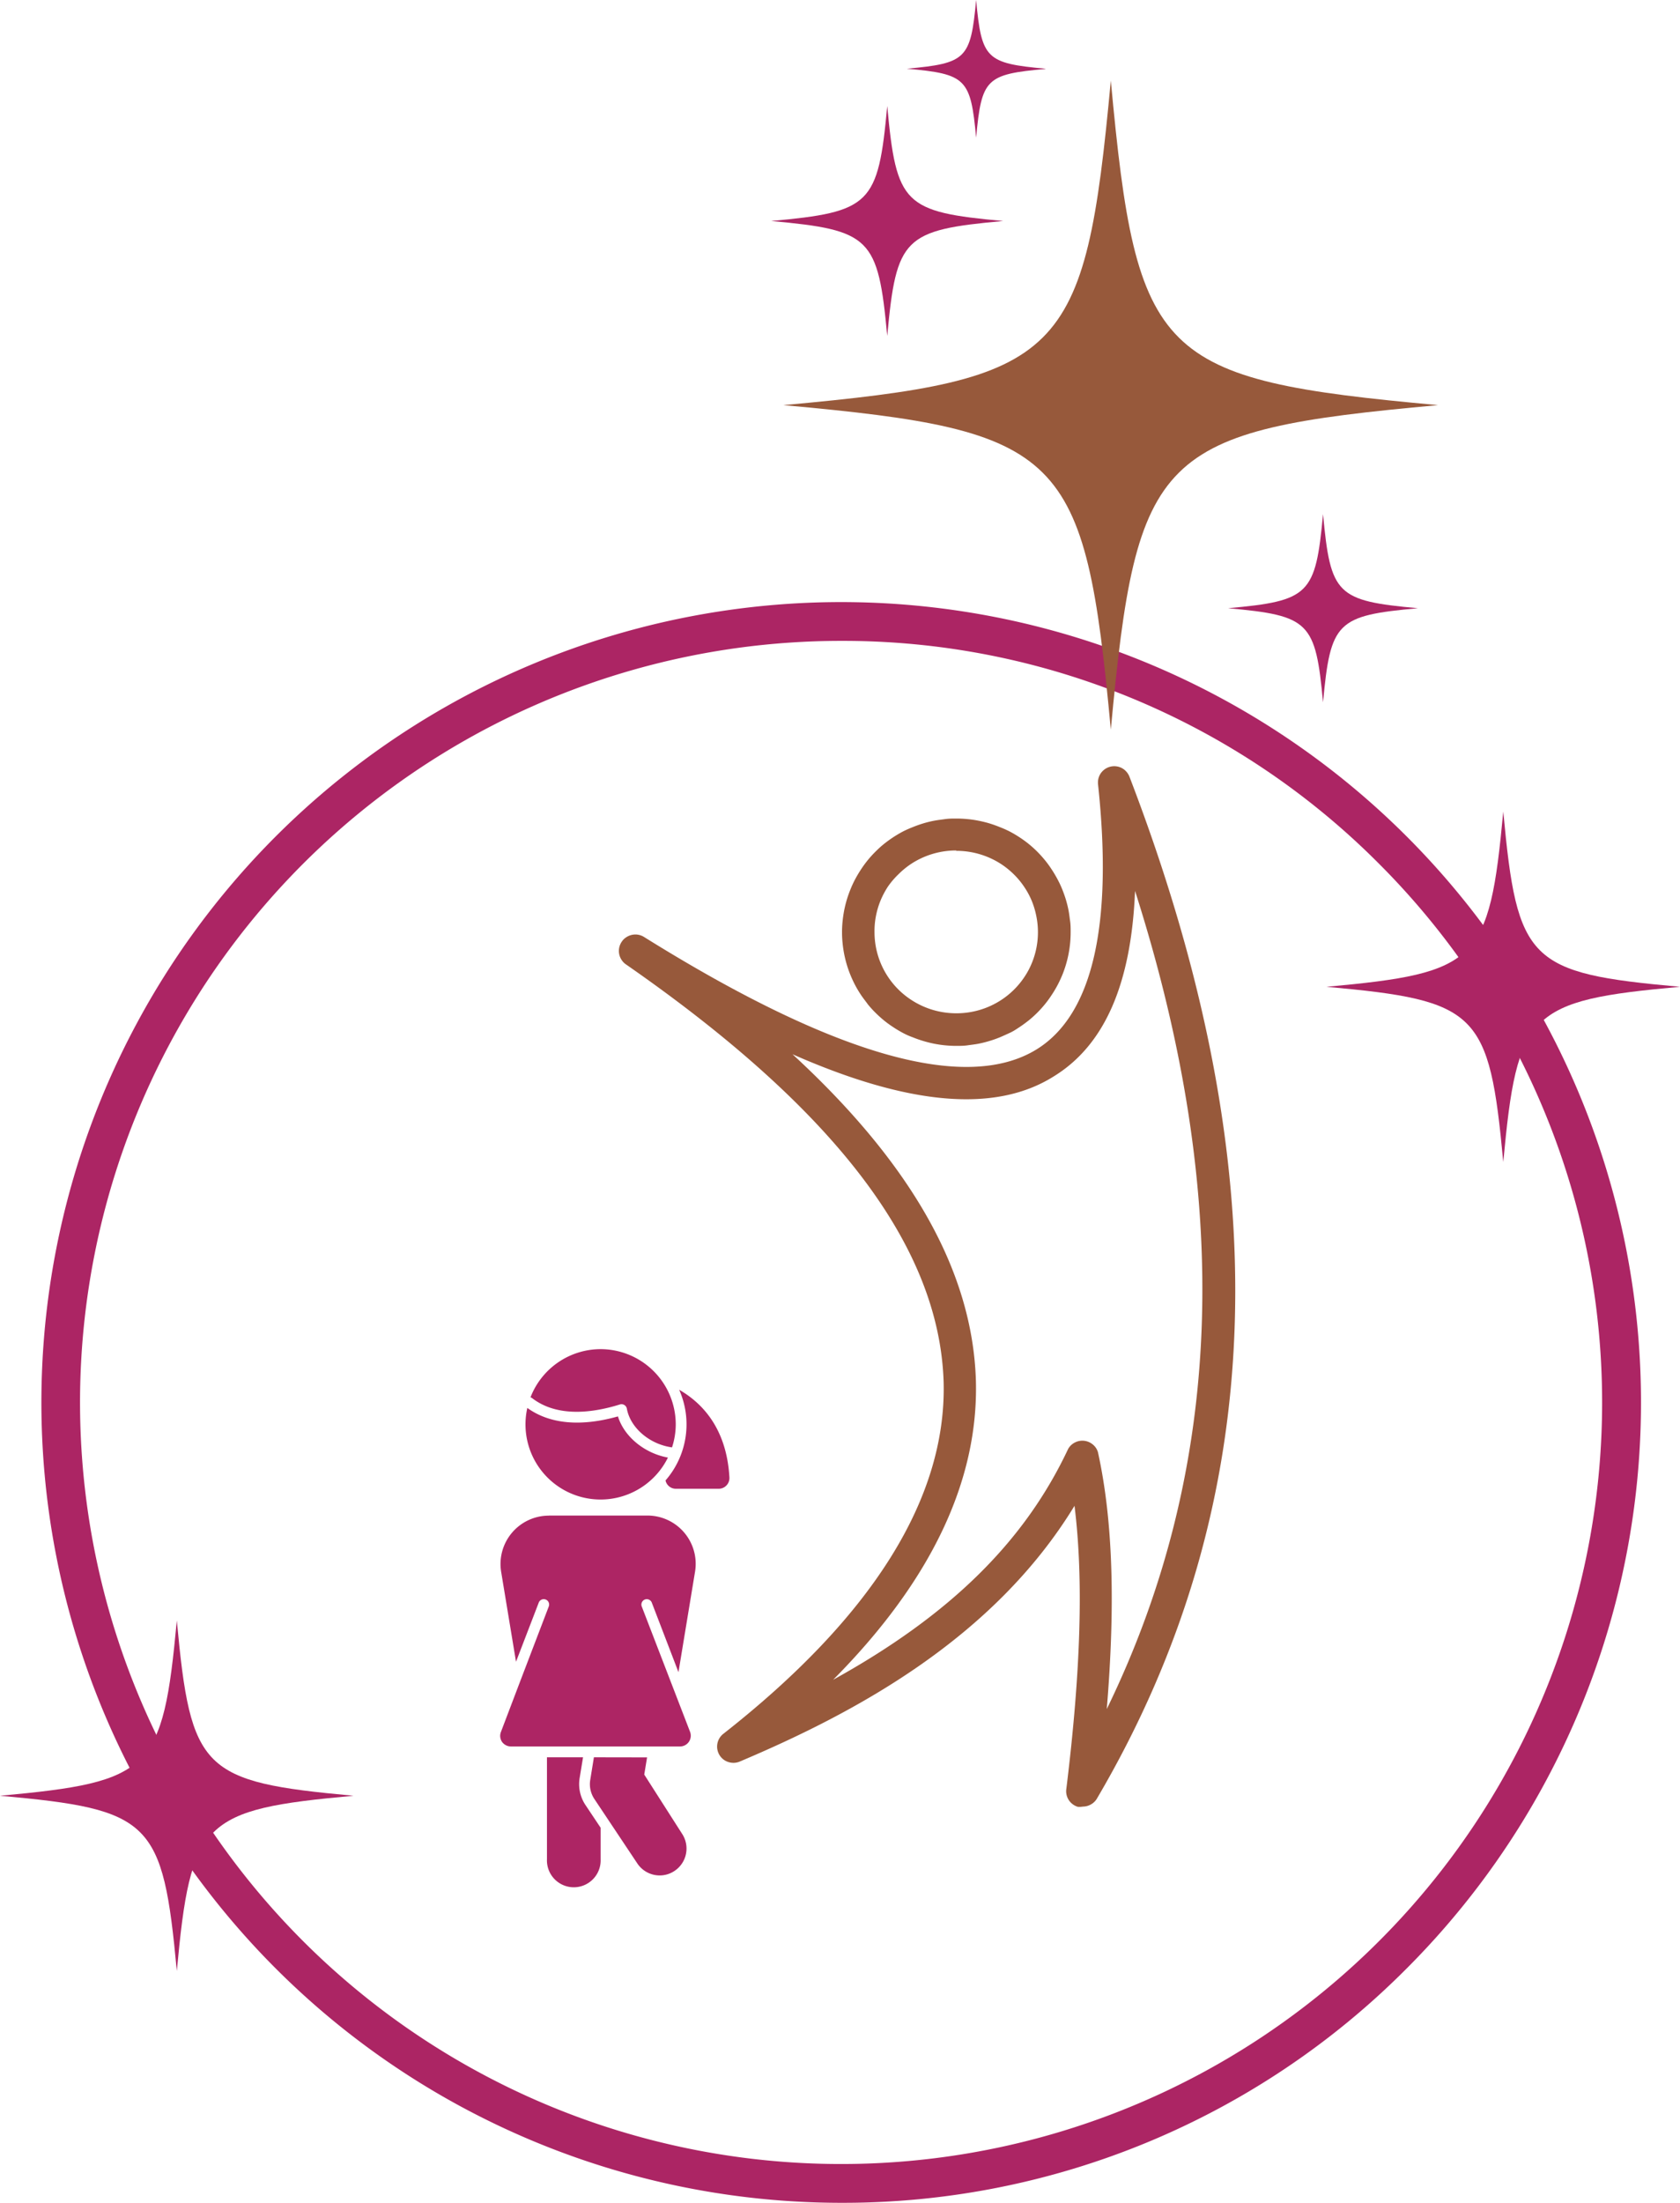
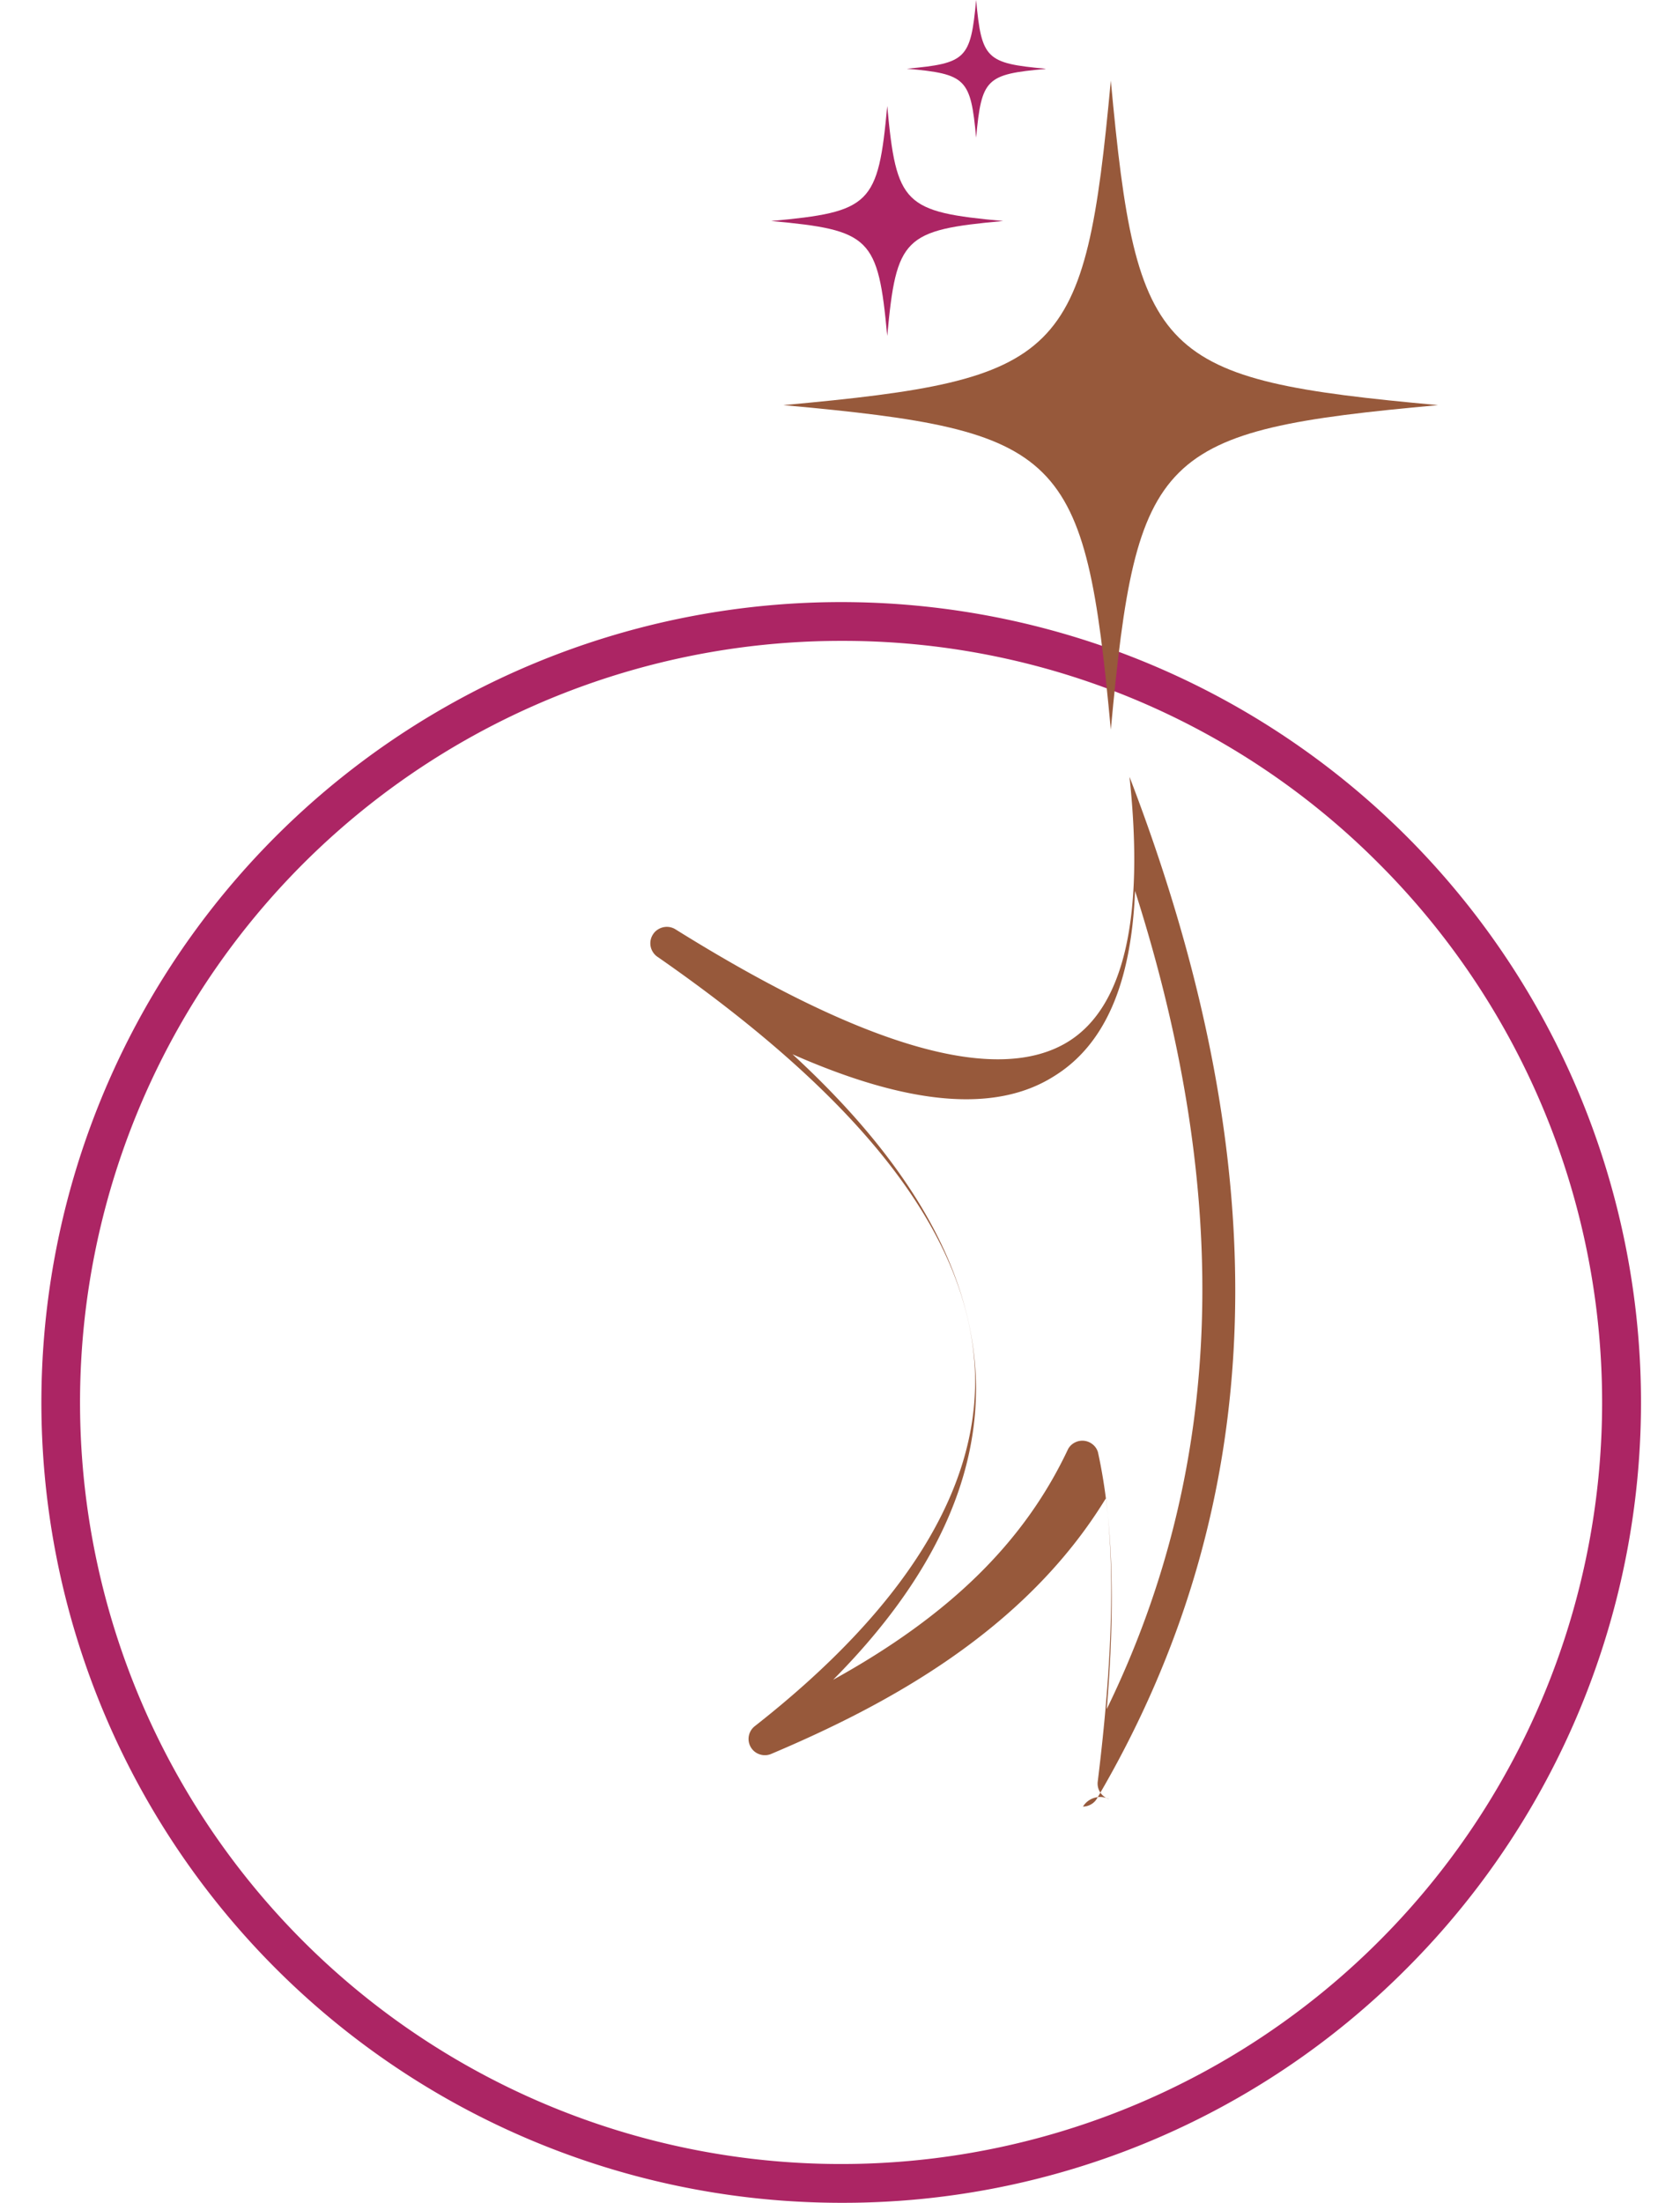
<svg xmlns="http://www.w3.org/2000/svg" id="_30" data-name=" 30" viewBox="0 0 369.69 484.4">
  <defs>
    <style>.cls-1{fill:#ac2564;}.cls-2{fill:#97593b;}.cls-3{fill:#ad2564;}</style>
  </defs>
-   <path class="cls-1" d="M370.33,137.48c-17.9-1.63-19.23-2.95-20.88-20.69-1.65,17.74-3,19.06-20.89,20.69,17.91,1.62,19.24,3,20.89,20.69,1.65-17.73,3-19.07,20.88-20.69" transform="translate(-58.31 -3.73)" />
  <path class="cls-1" d="M279.06,52.33c-21.87-2-23.5-3.6-25.51-25.29-2,21.69-3.65,23.29-25.53,25.29,21.88,2,23.51,3.61,25.53,25.28,2-21.67,3.64-23.3,25.51-25.28" transform="translate(-58.31 -3.73)" />
  <path class="cls-1" d="M288.36,18.84c-13.07-1.2-14.05-2.15-15.25-15.11-1.21,13-2.18,13.91-15.25,15.11C270.93,20,271.9,21,273.11,34c1.2-13,2.18-13.93,15.25-15.11" transform="translate(-58.31 -3.73)" />
  <path class="cls-1" d="M243.41,488.13a176,176,0,1,1,124.47-51.56A174.85,174.85,0,0,1,243.41,488.13Zm0-343.47a167.47,167.47,0,1,0,118.4,49.05A166.35,166.35,0,0,0,243.41,144.66Z" transform="translate(-58.31 -3.73)" />
-   <path class="cls-1" d="M428,220.73c-33.34-3-35.82-5.49-38.89-38.54-3.08,33.05-5.56,35.5-38.9,38.54,33.34,3,35.82,5.51,38.9,38.54,3.07-33,5.55-35.52,38.89-38.54" transform="translate(-58.31 -3.73)" />
-   <path class="cls-1" d="M136.11,398.62c-33.34-3.05-35.82-5.49-38.89-38.54-3.08,33.05-5.56,35.49-38.91,38.54,33.35,3,35.83,5.5,38.91,38.53,3.07-33,5.55-35.51,38.89-38.53" transform="translate(-58.31 -3.73)" />
-   <path class="cls-2" d="M308.08,199.64c21.62,67.69,19.6,126.91-6.22,179.91,1.94-23.48,1.3-41.71-1.94-56.47a3.42,3.42,0,0,0-1.14-1.71,3.58,3.58,0,0,0-3.94-.43,3.49,3.49,0,0,0-1.49,1.43c-9.55,20.3-25.85,36.45-51.71,50.75,21.55-21.69,32-43.75,31.42-65.76-.72-23.84-14-47.54-40.36-71.8,25.71,11.33,44.71,12.9,57.46,4.89C301.36,233.59,307.25,220.15,308.08,199.64ZM296.62,401a3.58,3.58,0,0,0,1.78-.49,3.48,3.48,0,0,0,1.31-1.3c38.07-64.76,40.36-138.24,7.15-224.66a3.7,3.7,0,0,0-.67-1.11,3.45,3.45,0,0,0-1-.8,3.4,3.4,0,0,0-1.23-.39,3.59,3.59,0,0,0-2.49.6,3.79,3.79,0,0,0-.92.91,3.6,3.6,0,0,0-.53,1.18,3.72,3.72,0,0,0-.08,1.29c3.31,31-1.22,50.61-13.46,58.22-15.55,9.65-44.61,1.39-86.37-24.63a3.61,3.61,0,0,0-1.3-.53,3.65,3.65,0,0,0-2.7.55,3.34,3.34,0,0,0-1,1,3.57,3.57,0,0,0,0,4,3.42,3.42,0,0,0,1,1c46.08,32,68.92,62,69.85,91.82.65,25.48-15.62,51.57-48.48,77.34a3.57,3.57,0,0,0-.05,5.58,3.5,3.5,0,0,0,1.12.61,3.7,3.7,0,0,0,1.27.19,3.59,3.59,0,0,0,1.25-.27c25.36-10.72,55.84-27,73.69-56.25,2,16.08,1.4,36.2-1.79,62.18a3.57,3.57,0,0,0,1.36,3.42,3.59,3.59,0,0,0,1.15.59A4.43,4.43,0,0,0,296.62,401Z" transform="translate(-58.31 -3.73)" />
-   <path class="cls-2" d="M268.75,190.83a18.08,18.08,0,0,1,10,3,18.24,18.24,0,0,1,2.72,2.23,17.57,17.57,0,0,1,2.23,2.71,17.26,17.26,0,0,1,1.66,3.08,18.07,18.07,0,0,1,1,3.36,17.8,17.8,0,0,1-1,10.32,17,17,0,0,1-1.66,3.09,17.78,17.78,0,0,1-4.95,4.93,17.94,17.94,0,0,1-10,3,18,18,0,0,1-10-3,17.77,17.77,0,0,1-8-14.86,17.23,17.23,0,0,1,.31-3.51,18,18,0,0,1,1-3.38,18.62,18.62,0,0,1,1.65-3.12A17.8,17.8,0,0,1,256,196a18.34,18.34,0,0,1,2.73-2.25,18.09,18.09,0,0,1,10-3Zm0,42.89c.83,0,1.65,0,2.47-.12s1.63-.2,2.44-.36,1.6-.36,2.39-.6a23.64,23.64,0,0,0,2.32-.82c.76-.32,1.51-.67,2.23-1s1.43-.81,2.12-1.27,1.34-.94,2-1.46a24.46,24.46,0,0,0,3.48-3.47,21.44,21.44,0,0,0,1.47-2c.46-.68.88-1.38,1.27-2.1s.74-1.47,1.06-2.22.59-1.53.83-2.31a24.56,24.56,0,0,0,.6-2.39c.16-.8.28-1.61.36-2.42s.12-1.64.12-2.46,0-1.63-.12-2.45-.2-1.62-.36-2.43a24.37,24.37,0,0,0-.6-2.38c-.24-.78-.52-1.55-.83-2.31s-.67-1.5-1.06-2.22-.81-1.42-1.27-2.11a22.89,22.89,0,0,0-1.47-2c-.52-.63-1.07-1.24-1.65-1.82a23.9,23.9,0,0,0-1.83-1.65c-.64-.52-1.3-1-2-1.46s-1.39-.87-2.12-1.26a22.66,22.66,0,0,0-2.23-1c-.76-.31-1.53-.59-2.32-.83s-1.59-.43-2.39-.59-1.62-.28-2.44-.36-1.64-.12-2.47-.12-1.64,0-2.46.12-1.63.2-2.44.36a23.82,23.82,0,0,0-2.39.59c-.79.24-1.57.52-2.33.83a23.8,23.8,0,0,0-2.23,1c-.72.39-1.43.81-2.11,1.26s-1.35.94-2,1.46-1.24,1.07-1.82,1.65a23.7,23.7,0,0,0-1.66,1.82c-.52.64-1,1.29-1.47,2s-.88,1.39-1.27,2.11a22.5,22.5,0,0,0-1.05,2.22,25.06,25.06,0,0,0-1.43,4.69q-.24,1.22-.36,2.43a23.25,23.25,0,0,0,0,4.91c.08.81.2,1.62.36,2.42a24.86,24.86,0,0,0,1.43,4.7q.47,1.13,1.05,2.22c.39.72.81,1.42,1.27,2.1s1,1.34,1.47,2a22,22,0,0,0,1.66,1.82c.58.58,1.19,1.13,1.82,1.65a23.62,23.62,0,0,0,2,1.46c.68.46,1.39.88,2.11,1.27s1.47.73,2.23,1a26.7,26.7,0,0,0,4.72,1.42c.81.16,1.62.28,2.44.36S267.93,233.72,268.75,233.72Z" transform="translate(-58.31 -3.73)" />
-   <path class="cls-3" d="M189,390.16l-.8,4.95a5.87,5.87,0,0,0,.91,4.23l9.45,14.17a5.92,5.92,0,0,0,4.92,2.63,5.84,5.84,0,0,0,3.27-1,5.9,5.9,0,0,0,1.64-8.18l-8.31-13,.62-3.78Zm-10.33,0v22.43a5.91,5.91,0,1,0,11.81,0v-6.94l-3.34-5a8.27,8.27,0,0,1-1.28-5.92l.75-4.57Zm.41-53.14a10.64,10.64,0,0,0-10.49,12.36l3.27,19.77,5-13a1.18,1.18,0,1,1,2.21.84l-6.43,16.82-4.1,10.78a2.37,2.37,0,0,0,.25,2.19,2.42,2.42,0,0,0,2,1h37.16a2.37,2.37,0,0,0,2.21-3.22L199.53,357a1.18,1.18,0,0,1,2.21-.85l5.87,15.29,3.64-22.05A10.62,10.62,0,0,0,200.76,337H179.07Zm-4.73-23.69a16.52,16.52,0,0,0,30.94,10.92c-5.16-.93-9.63-4.61-11-9.05C186.05,317.52,179.22,316.86,174.34,313.33Zm33.41-4a18.75,18.75,0,0,1-3,19.95,2.32,2.32,0,0,0,2.26,1.83h9.45a2.36,2.36,0,0,0,2.35-2.49C218.17,317.11,212.1,311.83,207.75,309.33Zm-17.28-8.92A16.56,16.56,0,0,0,175.05,311a1.66,1.66,0,0,1,.33.16c5.67,4.4,13.65,3.19,19.35,1.41a1.19,1.19,0,0,1,1.52.92c.75,4.2,5,7.85,9.94,8.52a16.2,16.2,0,0,0,.82-5.09A16.56,16.56,0,0,0,190.47,300.41Z" transform="translate(-58.31 -3.73)" />
+   <path class="cls-2" d="M308.08,199.64c21.62,67.69,19.6,126.91-6.22,179.91,1.94-23.48,1.3-41.71-1.94-56.47a3.42,3.42,0,0,0-1.14-1.71,3.58,3.58,0,0,0-3.94-.43,3.49,3.49,0,0,0-1.49,1.43c-9.55,20.3-25.85,36.45-51.71,50.75,21.55-21.69,32-43.75,31.42-65.76-.72-23.84-14-47.54-40.36-71.8,25.71,11.33,44.71,12.9,57.46,4.89C301.36,233.59,307.25,220.15,308.08,199.64ZM296.62,401a3.58,3.58,0,0,0,1.78-.49,3.48,3.48,0,0,0,1.31-1.3c38.07-64.76,40.36-138.24,7.15-224.66c3.31,31-1.22,50.61-13.46,58.22-15.55,9.65-44.61,1.39-86.37-24.63a3.61,3.61,0,0,0-1.3-.53,3.65,3.65,0,0,0-2.7.55,3.34,3.34,0,0,0-1,1,3.57,3.57,0,0,0,0,4,3.42,3.42,0,0,0,1,1c46.08,32,68.92,62,69.85,91.82.65,25.48-15.62,51.57-48.48,77.34a3.57,3.57,0,0,0-.05,5.58,3.5,3.5,0,0,0,1.12.61,3.7,3.7,0,0,0,1.27.19,3.59,3.59,0,0,0,1.25-.27c25.36-10.72,55.84-27,73.69-56.25,2,16.08,1.4,36.2-1.79,62.18a3.57,3.57,0,0,0,1.36,3.42,3.59,3.59,0,0,0,1.15.59A4.43,4.43,0,0,0,296.62,401Z" transform="translate(-58.31 -3.73)" />
  <path class="cls-2" d="M374.75,92.82c-61.73-5.63-66.33-10.17-72-71.37-5.7,61.2-10.3,65.74-72.05,71.37,61.75,5.6,66.35,10.2,72.05,71.36,5.68-61.16,10.28-65.76,72-71.36" transform="translate(-58.31 -3.73)" />
</svg>